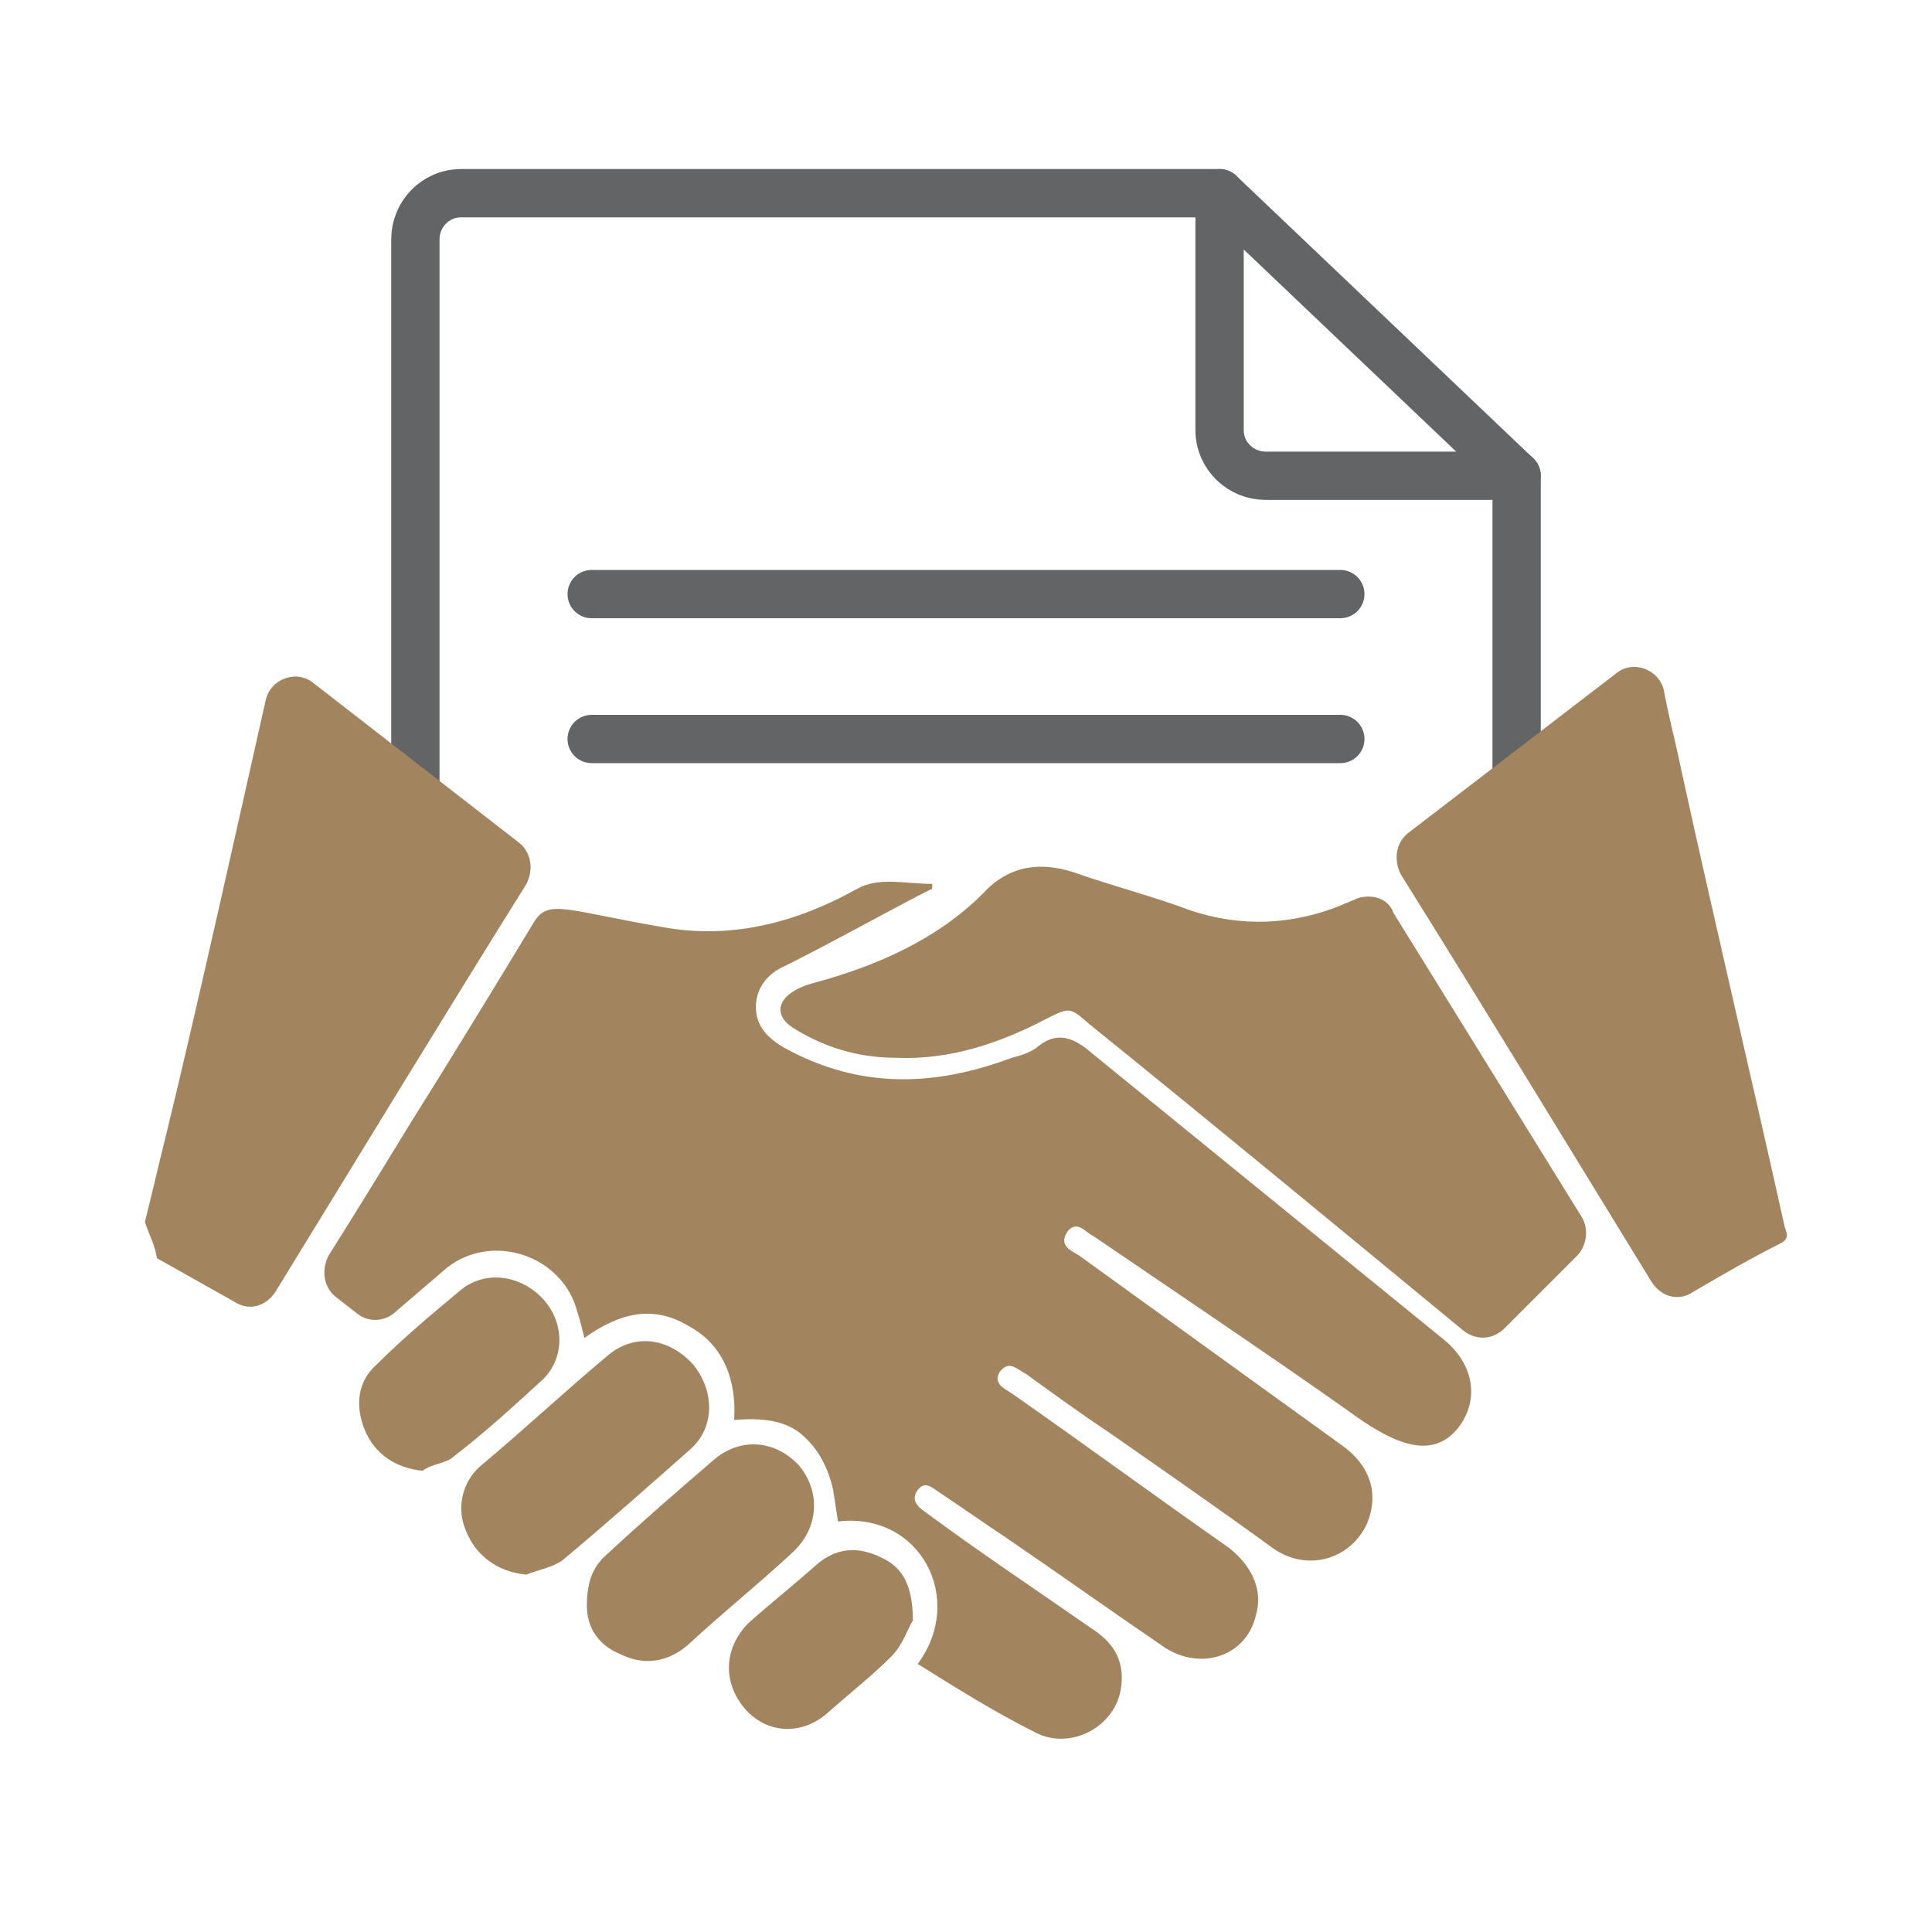
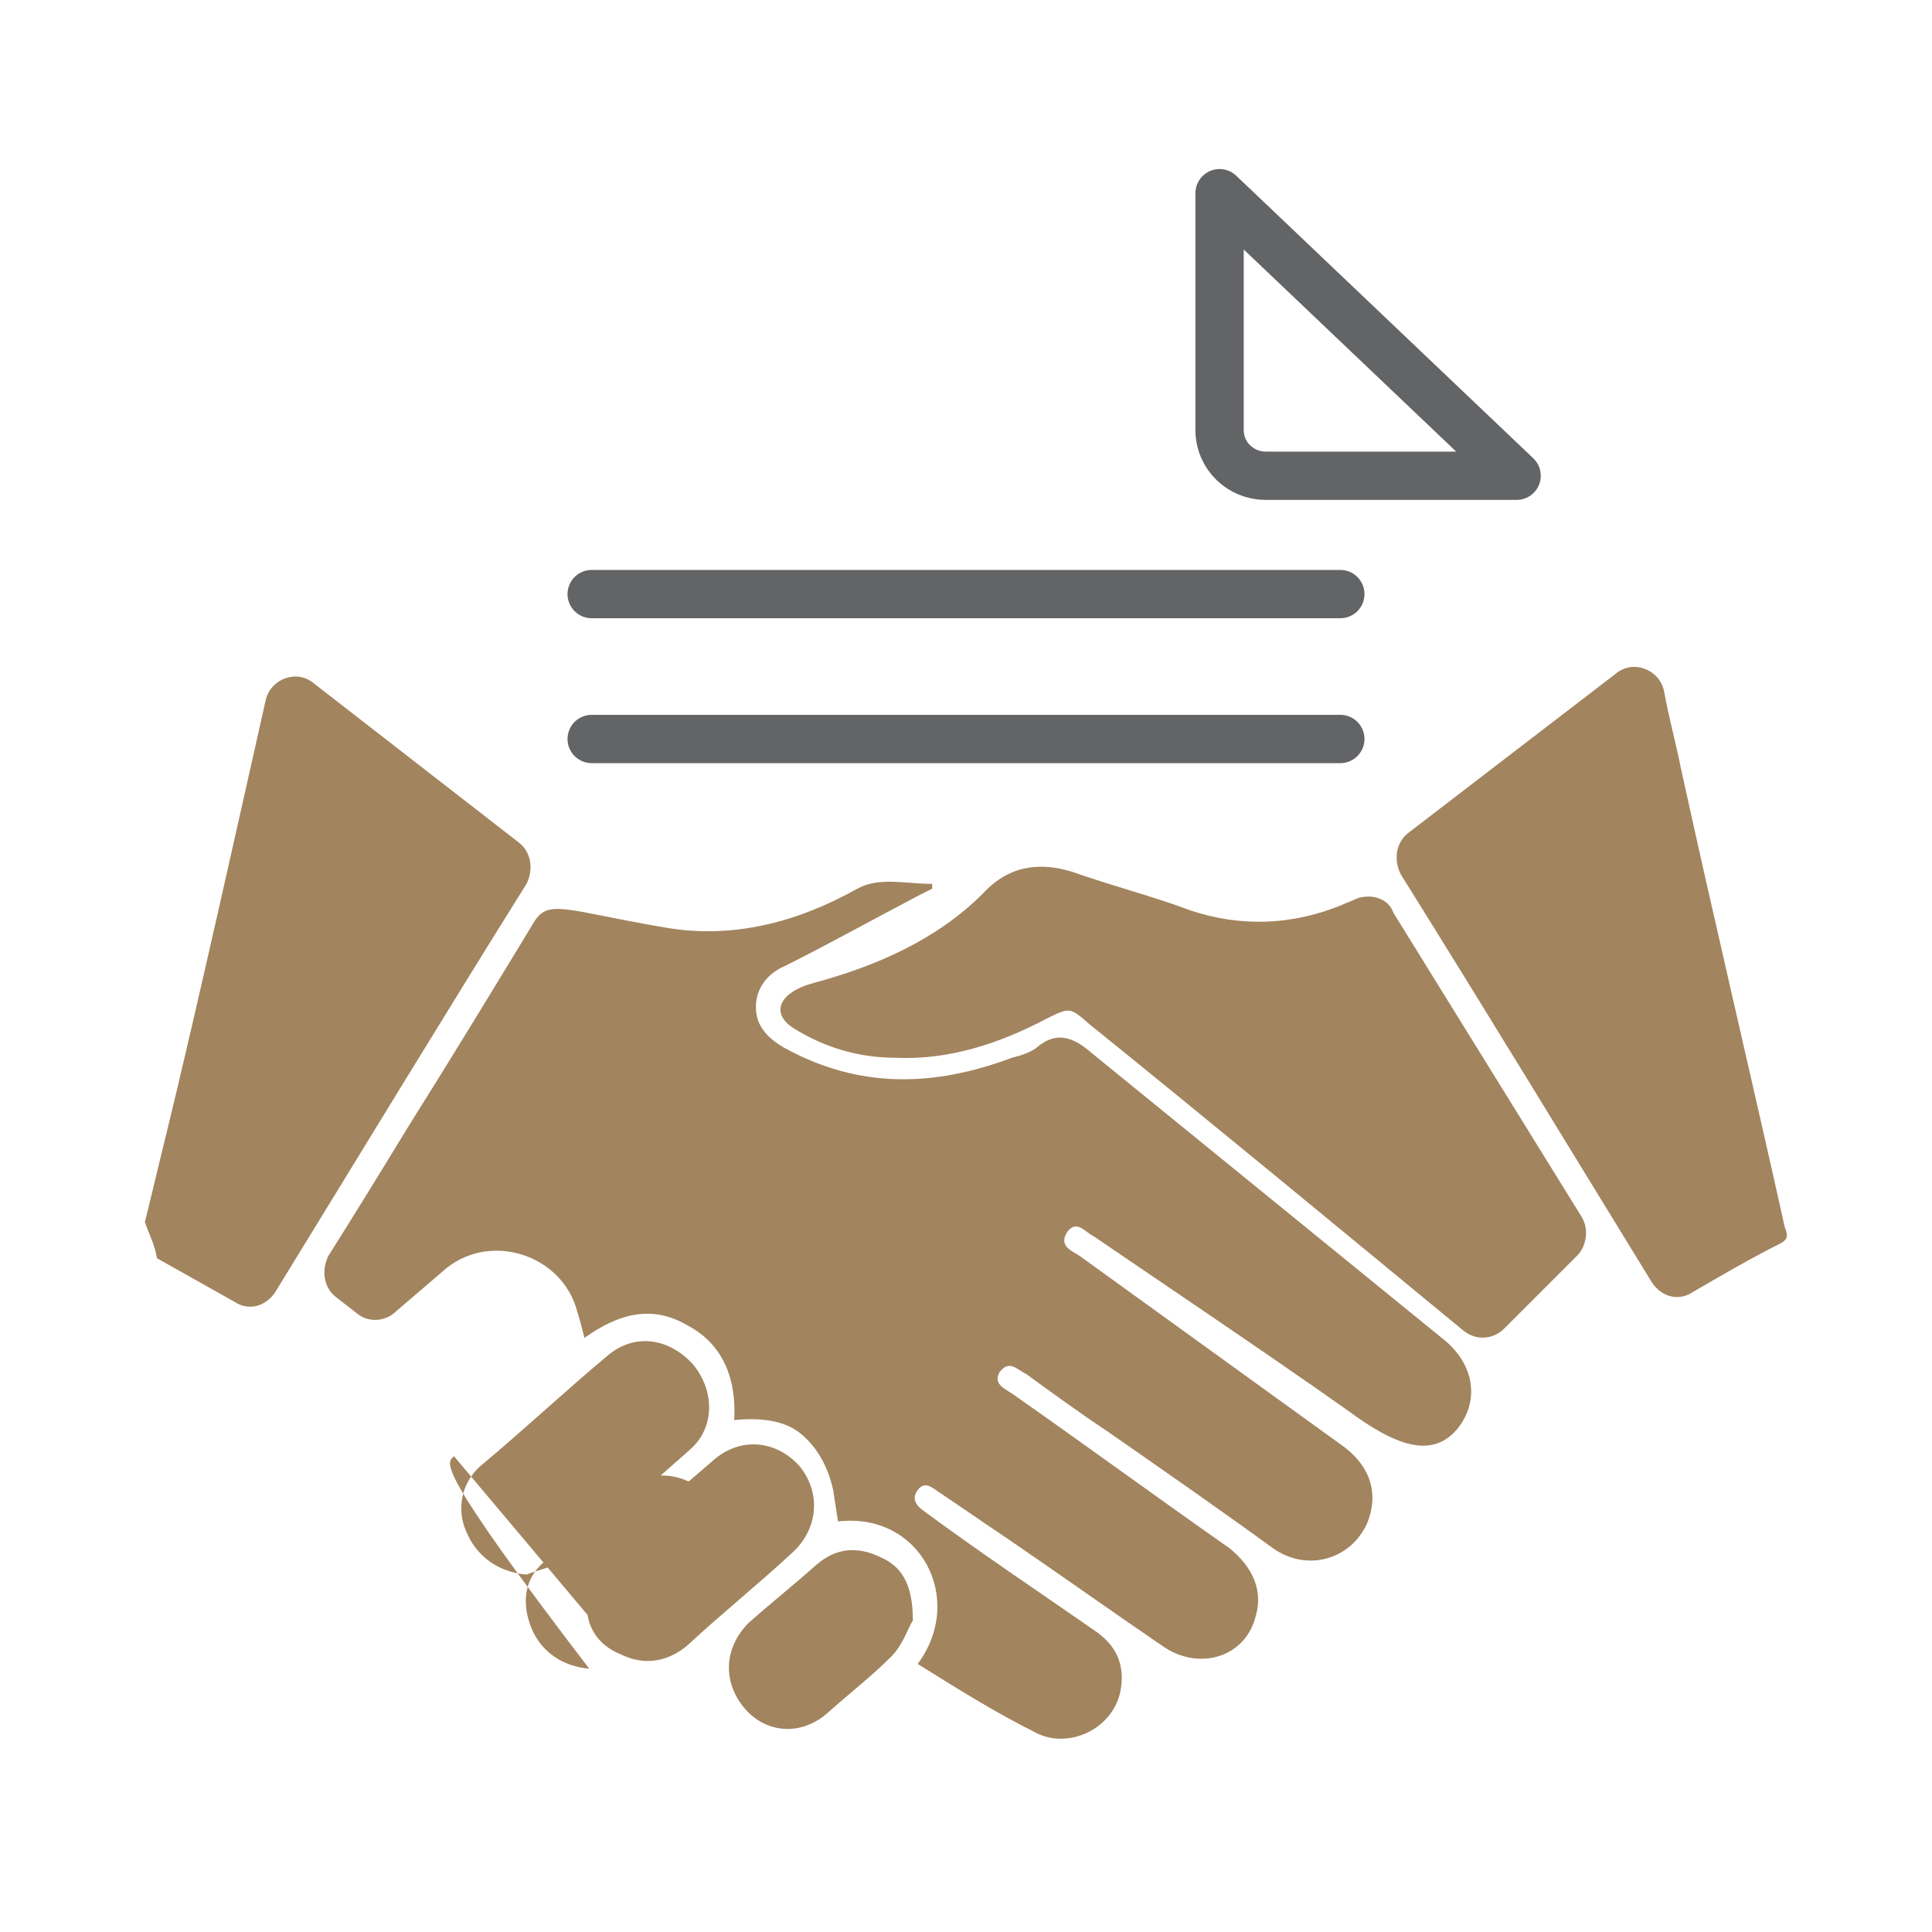
<svg xmlns="http://www.w3.org/2000/svg" id="Layer_1" x="0px" y="0px" viewBox="0 0 80 80" style="enable-background:new 0 0 80 80;" xml:space="preserve">
  <style type="text/css">	.st0{fill:none;}	.st1{fill:none;stroke:#474240;stroke-width:3;}	.st2{fill:none;stroke:#474240;stroke-width:2.5;stroke-linecap:round;stroke-linejoin:round;}	.st3{fill:#474240;}	.st4{fill:#00B491;}	.st5{fill:#37495E;}	.st6{fill:#874C9C;}	.st7{fill:#1380C2;}	.st8{fill:#F27375;}	.st9{fill:none;stroke:#474240;stroke-width:3;stroke-linecap:round;stroke-linejoin:round;}	.st10{fill:none;stroke:#474240;stroke-width:2;stroke-linecap:round;stroke-linejoin:round;}	.st11{fill:none;stroke:#FFFFFF;stroke-width:1.5;stroke-linecap:round;stroke-linejoin:round;stroke-miterlimit:10;}	.st12{fill:#FFFFFF;}	.st13{fill:none;stroke:#474240;stroke-width:1.5;stroke-linecap:round;stroke-linejoin:round;}	.st14{fill:none;stroke:#636466;stroke-width:2;stroke-linecap:round;stroke-linejoin:round;}	.st15{fill:#FF3B30;}	.st16{fill:#FF9500;}	.st17{fill:#FFCC00;}	.st18{fill:#34C759;}	.st19{fill:none;stroke:#00C7BE;stroke-width:2;stroke-linecap:round;stroke-linejoin:round;stroke-miterlimit:10;}	.st20{fill:#00C7BE;}	.st21{fill:#30B0C7;}	.st22{fill:#AF52DE;}	.st23{fill:#FF2D55;}	.st24{fill:#A2845E;}	.st25{fill:#5856D6;}	.st26{fill:#007AFF;}	.st27{fill:#32ADE6;}	.st28{fill:none;stroke:#636366;stroke-linecap:round;stroke-linejoin:round;}	.st29{fill:none;stroke:#636366;stroke-width:2;stroke-linecap:round;stroke-linejoin:round;}</style>
  <g>
-     <rect class="st0" width="80" height="80" />
    <g>
      <g>
-         <polyline class="st14" points="62.8,35.9 62.8,28.3 62.8,19.7    " />
-         <path class="st14" d="M50.5,8H19.1c-1.1,0-1.9,0.9-1.9,1.9v26" />
        <path class="st14" d="M62.8,19.7H52.4c-1,0-1.9-0.8-1.9-1.9V8L62.8,19.7z" />
        <g>
          <line class="st14" x1="24.5" y1="24.6" x2="55.5" y2="24.6" />
          <line class="st14" x1="24.5" y1="30.6" x2="55.5" y2="30.6" />
        </g>
      </g>
-       <path class="st24" d="M6,50.6c0.3-1.2,0.6-2.5,0.9-3.7C8.1,42,10.1,33,11,29c0.2-0.9,1.3-1.3,2-0.7l8.5,6.6   c0.5,0.4,0.6,1.1,0.3,1.7c-3.5,5.6-6.9,11.2-10.4,16.9c-0.4,0.6-1.1,0.8-1.7,0.4l-3.2-1.8C6.4,51.5,6.2,51.2,6,50.6z M42.8,71.7   c1.4,0.8,3.3-0.1,3.6-1.7c0.2-1.1-0.2-1.9-1.1-2.5c-2.3-1.6-4.7-3.2-7-4.9c-0.3-0.2-0.6-0.5-0.3-0.9c0.3-0.4,0.6-0.1,0.9,0.1   c0.9,0.6,1.9,1.3,2.8,1.9c2.2,1.5,4.3,3,6.5,4.5c1.5,1,3.4,0.4,3.8-1.3c0.3-1-0.1-2-1.1-2.8c-3-2.1-6-4.3-9-6.4   c-0.3-0.2-0.8-0.4-0.5-0.9c0.4-0.5,0.7-0.1,1.1,0.1c1.1,0.8,2.2,1.6,3.4,2.4c2.3,1.6,4.6,3.2,6.8,4.8c1.4,1,3.2,0.5,3.9-1   c0.5-1.2,0.2-2.4-1.1-3.3c-3.6-2.6-7.2-5.2-10.8-7.8c-0.3-0.2-0.9-0.4-0.5-1c0.4-0.5,0.7,0,1.1,0.2c1.9,1.3,7.4,5,10.5,7.2   c1.9,1.4,3.5,2.1,4.6,0.7c0.9-1.2,0.6-2.7-0.7-3.7c-4.8-3.9-9.7-7.9-14.5-11.8c-0.8-0.7-1.5-0.9-2.3-0.2c-0.3,0.2-0.6,0.3-1,0.4   c-3.2,1.2-6.3,1.3-9.4-0.4c-0.7-0.4-1.2-0.9-1.2-1.7c0-0.8,0.5-1.4,1.2-1.7c1.8-0.9,3.6-1.9,5.5-2.9c0.2-0.1,0.4-0.2,0.6-0.3   c0-0.1,0-0.1,0-0.2c-1.1,0-2.2-0.3-3.1,0.2c-2.5,1.4-5.2,2.1-8,1.6c-4.1-0.7-4.8-1.2-5.4-0.2c-1.7,2.8-3.4,5.6-5.1,8.3   c-1.1,1.8-2.2,3.6-3.4,5.5c-0.3,0.6-0.2,1.3,0.3,1.7l0.9,0.7c0.5,0.4,1.2,0.3,1.6-0.1c0.7-0.6,1.4-1.2,2.1-1.8   c1.9-1.5,4.8-0.5,5.4,1.8c0.1,0.3,0.2,0.7,0.3,1.1c1.4-1,2.8-1.4,4.3-0.5c1.5,0.8,2,2.3,1.9,3.9c1.1-0.1,2.1,0,2.8,0.6l0,0   c0.7,0.6,1.1,1.4,1.3,2.3l0.2,1.3c3.4-0.4,5.3,3.2,3.3,5.9C39.6,69.9,41.2,70.9,42.8,71.7z M56.2,37.2c-0.2,0.1-0.5,0.2-0.7,0.3   c-2,0.8-4.1,0.9-6.2,0.2c-1.6-0.6-3.2-1-4.9-1.6c-1.3-0.4-2.6-0.3-3.7,0.9c-1.9,1.9-4.4,3-7,3.7c-1.5,0.4-1.8,1.3-0.8,1.9   c1.3,0.8,2.7,1.2,4.2,1.2c2.2,0.1,4.3-0.6,6.2-1.6c1-0.5,1-0.5,1.8,0.2c5.2,4.2,10.4,8.5,15.5,12.7c0.5,0.4,1.2,0.4,1.7-0.1l3-3   c0.4-0.4,0.5-1.1,0.2-1.6c-2.6-4.2-5.2-8.4-7.8-12.6C57.5,37.2,56.8,37,56.2,37.2z M58.3,34.5c-0.5,0.4-0.6,1.1-0.3,1.7   c3.5,5.6,6.9,11.2,10.4,16.9c0.4,0.6,1.1,0.8,1.7,0.4c1.2-0.7,2.4-1.4,3.6-2c0.4-0.2,0.3-0.4,0.2-0.7c-1.4-6.3-2.9-12.6-4.3-19   c-0.2-1-0.5-2.1-0.7-3.2c-0.2-0.9-1.3-1.3-2-0.7L58.3,34.5z M23.3,64.6c1.8-1.5,3.6-3.1,5.3-4.6c1-0.9,1-2.4,0.1-3.5   c-1-1.1-2.4-1.3-3.5-0.4c-1.8,1.5-3.5,3.1-5.3,4.6c-0.8,0.7-1,1.8-0.6,2.7c0.4,1,1.3,1.7,2.5,1.8C22.3,65,22.9,64.9,23.3,64.6z    M25.7,68.5c1,0.5,2,0.3,2.8-0.4c1.4-1.3,2.9-2.5,4.3-3.8c1.1-1,1.2-2.5,0.3-3.6c-1-1.1-2.5-1.2-3.6-0.2c-1.4,1.2-2.9,2.5-4.3,3.8   c-0.6,0.5-0.9,1.1-0.9,2.2C24.3,67.3,24.7,68.1,25.7,68.5z M18.8,60.3c1.3-1,2.5-2.1,3.7-3.2c0.9-0.9,0.9-2.4-0.1-3.4   c-0.9-0.9-2.3-1.1-3.3-0.3c-1.2,1-2.4,2-3.5,3.1c-0.8,0.7-0.9,1.7-0.5,2.7c0.4,1,1.3,1.6,2.4,1.7C17.9,60.6,18.5,60.6,18.8,60.3z    M36.5,64.5c-1-0.5-1.9-0.4-2.7,0.3c-0.9,0.8-1.9,1.6-2.8,2.4c-1,1-1.1,2.4-0.2,3.5c0.9,1.1,2.4,1.2,3.5,0.2   c0.9-0.8,1.8-1.5,2.6-2.3c0.5-0.5,0.7-1.2,0.9-1.5C37.8,65.7,37.4,64.9,36.5,64.5z" />
+       <path class="st24" d="M6,50.6c0.3-1.2,0.6-2.5,0.9-3.7C8.1,42,10.1,33,11,29c0.2-0.9,1.3-1.3,2-0.7l8.5,6.6   c0.5,0.4,0.6,1.1,0.3,1.7c-3.5,5.6-6.9,11.2-10.4,16.9c-0.4,0.6-1.1,0.8-1.7,0.4l-3.2-1.8C6.4,51.5,6.2,51.2,6,50.6z M42.8,71.7   c1.4,0.8,3.3-0.1,3.6-1.7c0.2-1.1-0.2-1.9-1.1-2.5c-2.3-1.6-4.7-3.2-7-4.9c-0.3-0.2-0.6-0.5-0.3-0.9c0.3-0.4,0.6-0.1,0.9,0.1   c0.9,0.6,1.9,1.3,2.8,1.9c2.2,1.5,4.3,3,6.5,4.5c1.5,1,3.4,0.4,3.8-1.3c0.3-1-0.1-2-1.1-2.8c-3-2.1-6-4.3-9-6.4   c-0.3-0.2-0.8-0.4-0.5-0.9c0.4-0.5,0.7-0.1,1.1,0.1c1.1,0.8,2.2,1.6,3.4,2.4c2.3,1.6,4.6,3.2,6.8,4.8c1.4,1,3.2,0.5,3.9-1   c0.5-1.2,0.2-2.4-1.1-3.3c-3.6-2.6-7.2-5.2-10.8-7.8c-0.3-0.2-0.9-0.4-0.5-1c0.4-0.5,0.7,0,1.1,0.2c1.9,1.3,7.4,5,10.5,7.2   c1.9,1.4,3.5,2.1,4.6,0.7c0.9-1.2,0.6-2.7-0.7-3.7c-4.8-3.9-9.7-7.9-14.5-11.8c-0.8-0.7-1.5-0.9-2.3-0.2c-0.3,0.2-0.6,0.3-1,0.4   c-3.2,1.2-6.3,1.3-9.4-0.4c-0.7-0.4-1.2-0.9-1.2-1.7c0-0.8,0.5-1.4,1.2-1.7c1.8-0.9,3.6-1.9,5.5-2.9c0.2-0.1,0.4-0.2,0.6-0.3   c0-0.1,0-0.1,0-0.2c-1.1,0-2.2-0.3-3.1,0.2c-2.5,1.4-5.2,2.1-8,1.6c-4.1-0.7-4.8-1.2-5.4-0.2c-1.7,2.8-3.4,5.6-5.1,8.3   c-1.1,1.8-2.2,3.6-3.4,5.5c-0.3,0.6-0.2,1.3,0.3,1.7l0.9,0.7c0.5,0.4,1.2,0.3,1.6-0.1c0.7-0.6,1.4-1.2,2.1-1.8   c1.9-1.5,4.8-0.5,5.4,1.8c0.1,0.3,0.2,0.7,0.3,1.1c1.4-1,2.8-1.4,4.3-0.5c1.5,0.8,2,2.3,1.9,3.9c1.1-0.1,2.1,0,2.8,0.6l0,0   c0.7,0.6,1.1,1.4,1.3,2.3l0.2,1.3c3.4-0.4,5.3,3.2,3.3,5.9C39.6,69.9,41.2,70.9,42.8,71.7z M56.2,37.2c-0.2,0.1-0.5,0.2-0.7,0.3   c-2,0.8-4.1,0.9-6.2,0.2c-1.6-0.6-3.2-1-4.9-1.6c-1.3-0.4-2.6-0.3-3.7,0.9c-1.9,1.9-4.4,3-7,3.7c-1.5,0.4-1.8,1.3-0.8,1.9   c1.3,0.8,2.7,1.2,4.2,1.2c2.2,0.1,4.3-0.6,6.2-1.6c1-0.5,1-0.5,1.8,0.2c5.2,4.2,10.4,8.5,15.5,12.7c0.5,0.4,1.2,0.4,1.7-0.1l3-3   c0.4-0.4,0.5-1.1,0.2-1.6c-2.6-4.2-5.2-8.4-7.8-12.6C57.5,37.2,56.8,37,56.2,37.2z M58.3,34.5c-0.5,0.4-0.6,1.1-0.3,1.7   c3.5,5.6,6.9,11.2,10.4,16.9c0.4,0.6,1.1,0.8,1.7,0.4c1.2-0.7,2.4-1.4,3.6-2c0.4-0.2,0.3-0.4,0.2-0.7c-1.4-6.3-2.9-12.6-4.3-19   c-0.2-1-0.5-2.1-0.7-3.2c-0.2-0.9-1.3-1.3-2-0.7L58.3,34.5z M23.3,64.6c1.8-1.5,3.6-3.1,5.3-4.6c1-0.9,1-2.4,0.1-3.5   c-1-1.1-2.4-1.3-3.5-0.4c-1.8,1.5-3.5,3.1-5.3,4.6c-0.8,0.7-1,1.8-0.6,2.7c0.4,1,1.3,1.7,2.5,1.8C22.3,65,22.9,64.9,23.3,64.6z    M25.7,68.5c1,0.5,2,0.3,2.8-0.4c1.4-1.3,2.9-2.5,4.3-3.8c1.1-1,1.2-2.5,0.3-3.6c-1-1.1-2.5-1.2-3.6-0.2c-1.4,1.2-2.9,2.5-4.3,3.8   c-0.6,0.5-0.9,1.1-0.9,2.2C24.3,67.3,24.7,68.1,25.7,68.5z c1.3-1,2.5-2.1,3.7-3.2c0.9-0.9,0.9-2.4-0.1-3.4   c-0.9-0.9-2.3-1.1-3.3-0.3c-1.2,1-2.4,2-3.5,3.1c-0.8,0.7-0.9,1.7-0.5,2.7c0.4,1,1.3,1.6,2.4,1.7C17.9,60.6,18.5,60.6,18.8,60.3z    M36.5,64.5c-1-0.5-1.9-0.4-2.7,0.3c-0.9,0.8-1.9,1.6-2.8,2.4c-1,1-1.1,2.4-0.2,3.5c0.9,1.1,2.4,1.2,3.5,0.2   c0.9-0.8,1.8-1.5,2.6-2.3c0.5-0.5,0.7-1.2,0.9-1.5C37.8,65.7,37.4,64.9,36.5,64.5z" />
    </g>
  </g>
</svg>